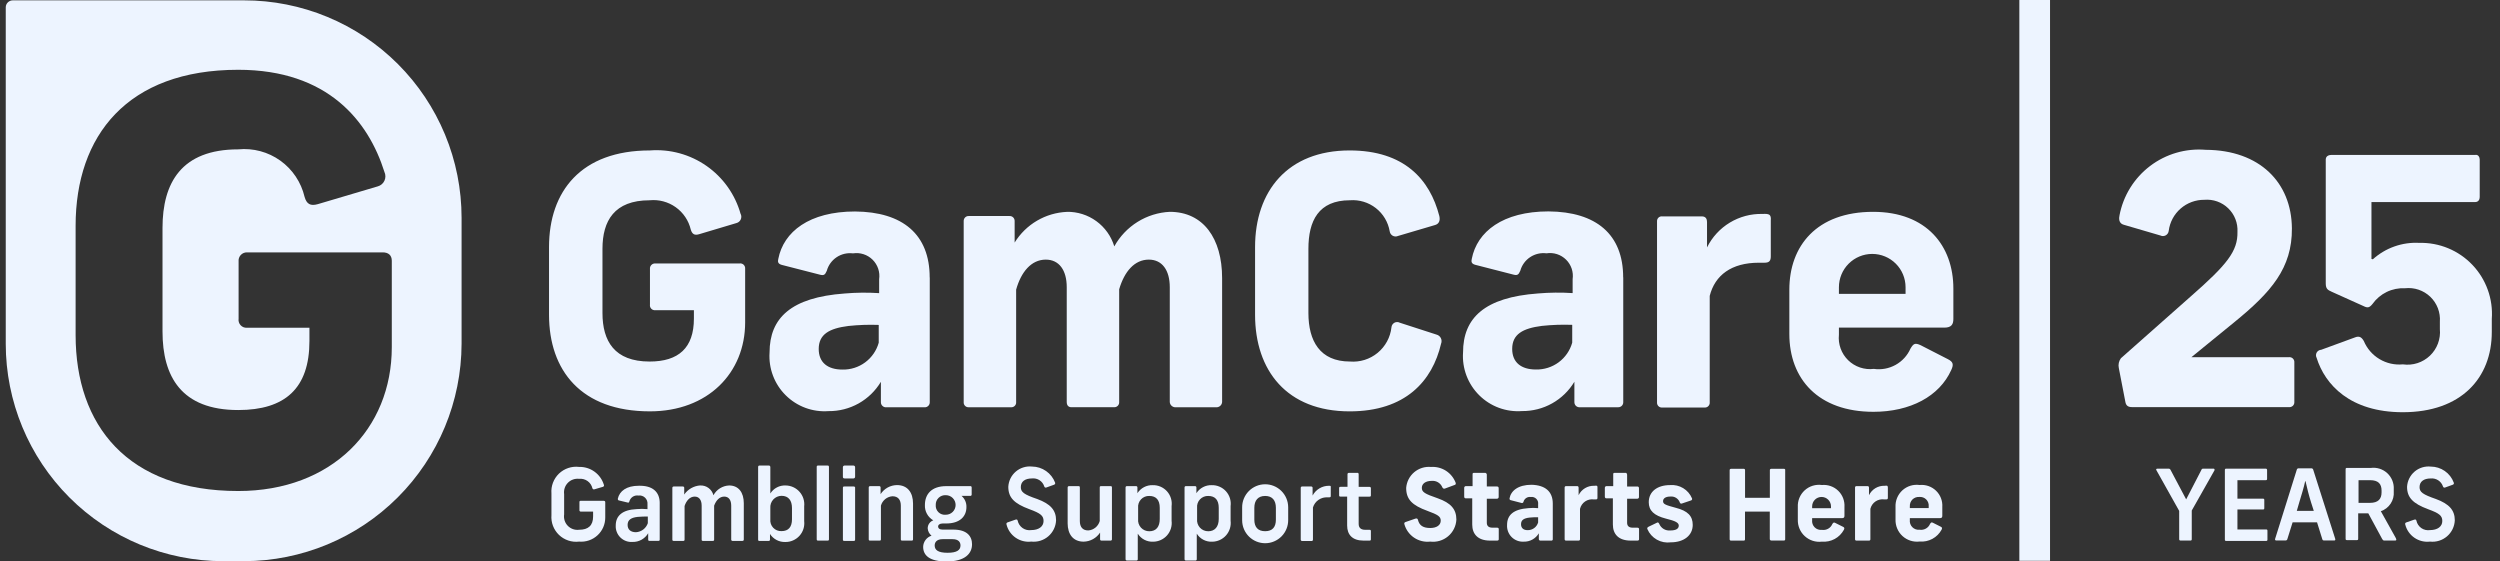
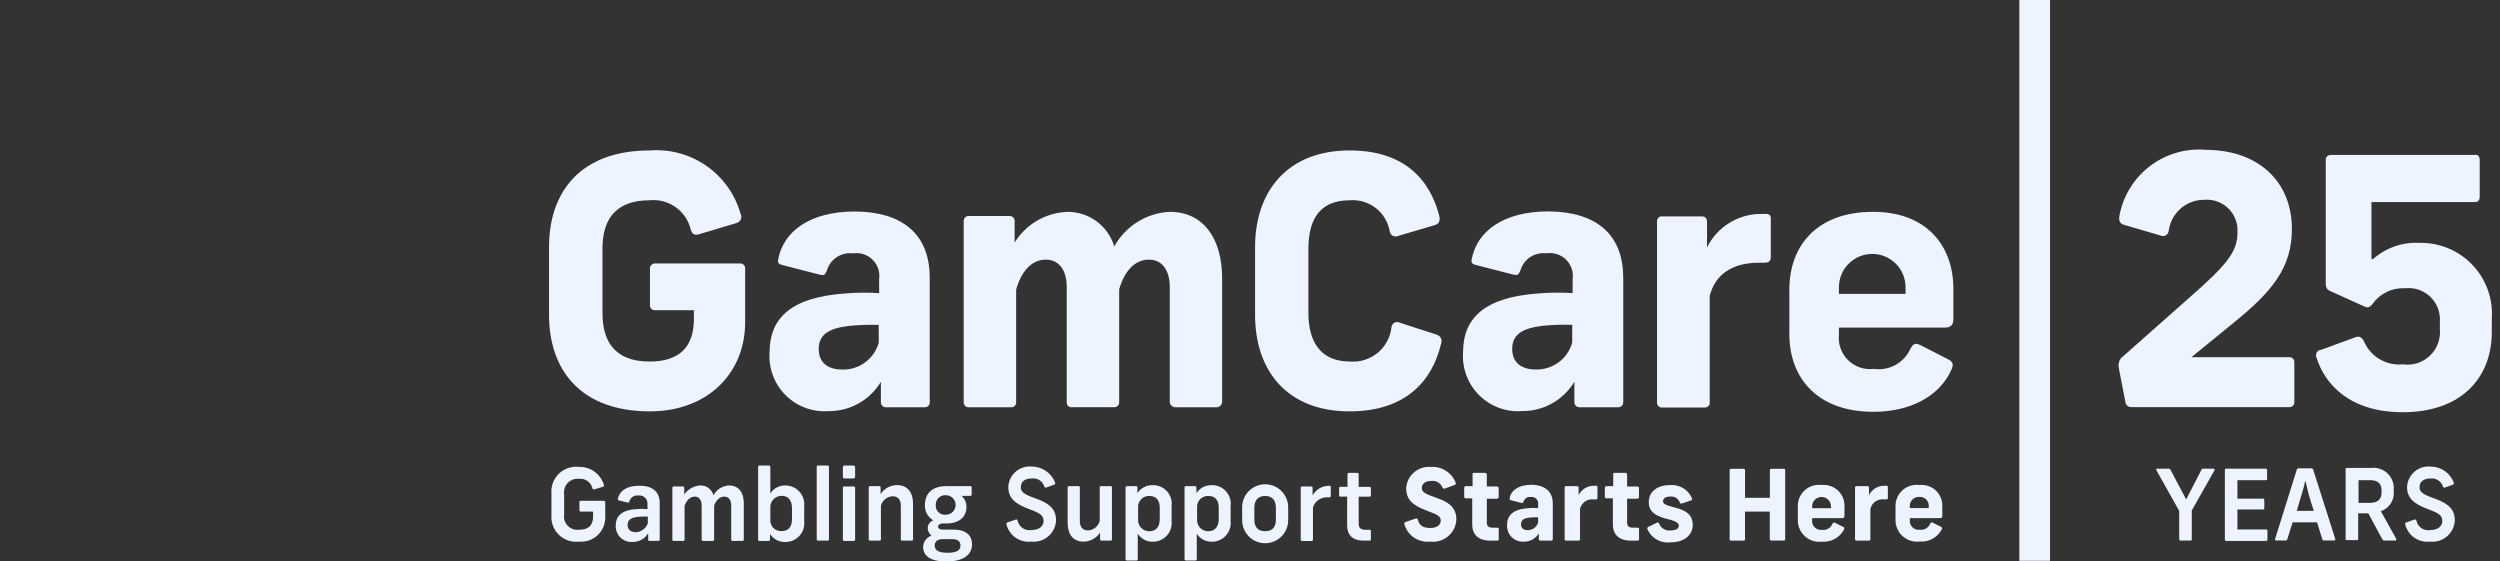
<svg xmlns="http://www.w3.org/2000/svg" width="187" height="42" viewBox="0 0 187 42" fill="none">
  <rect x="0" y="0" width="187" height="42" fill="#333333" stroke="none" />
  <path d="M55.403 16.005C55.434 16.069 55.45 16.14 55.451 16.211C55.451 16.282 55.436 16.353 55.406 16.418C55.376 16.483 55.332 16.54 55.278 16.586C55.223 16.632 55.159 16.666 55.09 16.684L52.297 17.518C51.953 17.623 51.775 17.518 51.67 17.174C51.51 16.497 51.109 15.902 50.542 15.498C49.975 15.095 49.281 14.911 48.589 14.981C45.95 14.981 45.065 16.521 45.065 18.611V23.414C45.065 25.502 45.952 27.043 48.589 27.043C50.756 27.043 51.904 26.024 51.904 23.83V23.203H49.008C48.953 23.208 48.898 23.2 48.847 23.18C48.795 23.16 48.749 23.129 48.711 23.089C48.674 23.049 48.646 23.001 48.629 22.948C48.613 22.896 48.609 22.84 48.617 22.786V20.123C48.611 20.069 48.617 20.015 48.634 19.963C48.651 19.912 48.679 19.864 48.717 19.825C48.754 19.785 48.799 19.754 48.849 19.733C48.9 19.713 48.954 19.703 49.008 19.706H55.32C55.374 19.697 55.43 19.702 55.482 19.718C55.535 19.735 55.583 19.762 55.623 19.8C55.663 19.838 55.694 19.884 55.714 19.936C55.734 19.987 55.742 20.042 55.737 20.097V24.113C55.737 27.9 52.944 30.769 48.611 30.769C43.469 30.769 41.067 27.714 41.067 23.54V18.482C41.067 14.305 43.469 11.253 48.611 11.253C50.117 11.138 51.616 11.549 52.854 12.415C54.091 13.281 54.99 14.549 55.398 16.004M69.546 20.755V30.074C69.549 30.126 69.541 30.178 69.522 30.227C69.504 30.276 69.475 30.32 69.438 30.357C69.401 30.394 69.357 30.423 69.308 30.442C69.259 30.46 69.207 30.468 69.154 30.465H66.308C66.254 30.471 66.2 30.465 66.148 30.448C66.097 30.43 66.049 30.402 66.01 30.365C65.97 30.328 65.939 30.283 65.918 30.232C65.898 30.182 65.888 30.128 65.891 30.074V28.559C65.486 29.234 64.912 29.792 64.225 30.177C63.538 30.561 62.763 30.76 61.975 30.752C61.387 30.795 60.796 30.712 60.243 30.507C59.69 30.302 59.187 29.981 58.769 29.565C58.35 29.15 58.026 28.649 57.818 28.097C57.61 27.545 57.523 26.954 57.563 26.366C57.563 23.782 59.182 22.242 63.176 21.954C64.035 21.88 64.899 21.871 65.76 21.927V20.884C65.798 20.619 65.773 20.349 65.688 20.096C65.602 19.842 65.458 19.612 65.268 19.424C65.078 19.237 64.846 19.096 64.591 19.014C64.337 18.932 64.066 18.91 63.802 18.952C63.373 18.898 62.94 19 62.58 19.239C62.221 19.479 61.959 19.84 61.844 20.256C61.714 20.57 61.615 20.621 61.322 20.544L58.478 19.814C58.19 19.734 58.164 19.584 58.216 19.369C58.608 17.334 60.54 15.819 63.954 15.819C67.531 15.845 69.54 17.54 69.54 20.753M65.729 25.635V24.304C64.971 24.276 64.212 24.303 63.458 24.383C62.022 24.565 61.24 25.009 61.24 26.104C61.24 27.122 61.918 27.644 63.014 27.644C63.625 27.658 64.224 27.468 64.716 27.104C65.207 26.74 65.564 26.223 65.729 25.634M79.799 15.845C80.591 15.832 81.366 16.076 82.007 16.543C82.648 17.009 83.119 17.671 83.349 18.43C83.763 17.681 84.362 17.05 85.088 16.598C85.814 16.145 86.644 15.886 87.499 15.845C90.005 15.845 91.414 17.828 91.414 20.805V30.071C91.41 30.128 91.395 30.184 91.369 30.235C91.343 30.285 91.307 30.331 91.263 30.367C91.219 30.404 91.168 30.431 91.114 30.447C91.059 30.464 91.002 30.469 90.945 30.463H87.969C87.912 30.469 87.855 30.464 87.8 30.448C87.745 30.431 87.695 30.404 87.65 30.367C87.606 30.331 87.57 30.286 87.544 30.235C87.518 30.184 87.503 30.128 87.499 30.071V21.484C87.499 20.205 86.925 19.419 85.933 19.419C84.862 19.419 84.106 20.307 83.714 21.638V30.069C83.718 30.119 83.712 30.169 83.695 30.217C83.678 30.264 83.652 30.308 83.618 30.345C83.583 30.381 83.542 30.411 83.496 30.431C83.449 30.451 83.4 30.461 83.349 30.46H80.136C79.907 30.46 79.792 30.304 79.792 30.069V21.484C79.792 20.205 79.218 19.419 78.226 19.419C77.13 19.419 76.372 20.358 76.007 21.664V30.07C76.013 30.123 76.006 30.176 75.989 30.226C75.971 30.276 75.942 30.322 75.904 30.359C75.867 30.397 75.821 30.425 75.771 30.443C75.721 30.461 75.668 30.467 75.615 30.462H72.475C72.423 30.467 72.369 30.46 72.319 30.443C72.269 30.425 72.224 30.396 72.187 30.359C72.149 30.321 72.121 30.276 72.103 30.226C72.085 30.176 72.079 30.123 72.084 30.07V16.523C72.084 16.473 72.094 16.423 72.114 16.377C72.134 16.331 72.163 16.29 72.2 16.255C72.236 16.221 72.28 16.195 72.327 16.178C72.375 16.161 72.425 16.155 72.475 16.159H75.502C75.553 16.155 75.603 16.161 75.651 16.178C75.698 16.194 75.742 16.221 75.779 16.255C75.816 16.289 75.845 16.331 75.865 16.377C75.885 16.423 75.895 16.473 75.895 16.523V18.143C76.311 17.47 76.885 16.909 77.567 16.509C78.25 16.108 79.02 15.882 79.81 15.848M107.662 16.16C107.741 16.504 107.636 16.76 107.318 16.839L104.577 17.648C104.513 17.677 104.444 17.691 104.375 17.689C104.305 17.686 104.237 17.668 104.176 17.634C104.115 17.601 104.063 17.553 104.024 17.496C103.984 17.439 103.959 17.373 103.95 17.304C103.833 16.615 103.463 15.995 102.913 15.565C102.362 15.135 101.671 14.927 100.974 14.98C98.625 14.98 97.869 16.52 97.869 18.61V23.413C97.869 25.501 98.731 27.042 100.974 27.042C101.723 27.104 102.467 26.871 103.047 26.393C103.627 25.916 103.998 25.231 104.081 24.484C104.086 24.413 104.109 24.345 104.147 24.285C104.185 24.225 104.238 24.176 104.3 24.141C104.363 24.107 104.433 24.089 104.504 24.089C104.575 24.088 104.645 24.106 104.707 24.14L107.449 25.027C107.519 25.045 107.584 25.077 107.64 25.122C107.697 25.167 107.742 25.224 107.775 25.288C107.808 25.353 107.826 25.423 107.829 25.495C107.832 25.567 107.82 25.639 107.793 25.706C107.141 28.499 105.131 30.77 100.954 30.77C96.256 30.77 93.879 27.715 93.879 23.541V18.482C93.879 14.305 96.307 11.253 100.954 11.253C105.026 11.253 106.958 13.418 107.662 16.16ZM121.419 20.751V30.07C121.422 30.122 121.414 30.175 121.395 30.224C121.377 30.273 121.348 30.317 121.311 30.354C121.274 30.391 121.229 30.42 121.18 30.438C121.131 30.457 121.079 30.465 121.026 30.462H118.182C118.128 30.467 118.073 30.461 118.022 30.444C117.97 30.427 117.923 30.399 117.883 30.362C117.843 30.325 117.812 30.279 117.792 30.229C117.771 30.179 117.762 30.125 117.764 30.07V28.555C117.359 29.231 116.785 29.788 116.098 30.173C115.411 30.558 114.636 30.756 113.849 30.748C113.26 30.792 112.67 30.708 112.116 30.504C111.563 30.299 111.06 29.978 110.642 29.562C110.224 29.146 109.899 28.645 109.691 28.093C109.483 27.541 109.396 26.951 109.436 26.363C109.436 23.778 111.054 22.238 115.049 21.95C115.909 21.877 116.772 21.868 117.633 21.924V20.881C117.671 20.616 117.646 20.346 117.561 20.092C117.475 19.839 117.332 19.609 117.141 19.421C116.951 19.233 116.719 19.093 116.465 19.01C116.21 18.928 115.94 18.907 115.676 18.948C115.247 18.894 114.814 18.996 114.454 19.235C114.095 19.474 113.833 19.835 113.718 20.251C113.587 20.564 113.488 20.616 113.196 20.539L110.35 19.808C110.063 19.729 110.038 19.578 110.089 19.364C110.481 17.328 112.413 15.813 115.827 15.813C119.404 15.839 121.413 17.535 121.413 20.748M117.602 25.629V24.298C116.844 24.271 116.085 24.297 115.331 24.377C113.896 24.56 113.112 25.004 113.112 26.099C113.112 27.116 113.791 27.639 114.887 27.639C115.499 27.652 116.098 27.462 116.589 27.099C117.081 26.735 117.437 26.218 117.602 25.629ZM132.455 16.413V19.18C132.455 19.524 132.324 19.651 131.986 19.651H131.568C129.502 19.651 128.279 20.59 127.887 22.13V30.092C127.891 30.14 127.886 30.189 127.871 30.235C127.856 30.281 127.832 30.323 127.8 30.36C127.769 30.397 127.73 30.427 127.687 30.448C127.644 30.469 127.596 30.482 127.548 30.484H124.284C124.236 30.482 124.189 30.469 124.145 30.448C124.102 30.427 124.063 30.397 124.032 30.36C124 30.323 123.976 30.281 123.962 30.235C123.947 30.189 123.941 30.14 123.946 30.092V16.55C123.943 16.499 123.952 16.448 123.971 16.401C123.99 16.354 124.019 16.311 124.057 16.276C124.094 16.242 124.138 16.215 124.187 16.2C124.235 16.184 124.287 16.179 124.337 16.185H127.293C127.605 16.185 127.685 16.394 127.685 16.603V18.509C128.065 17.739 128.658 17.094 129.393 16.65C130.129 16.206 130.975 15.981 131.834 16.003C132.356 15.976 132.462 16.054 132.462 16.42M137.551 24.487V25.035C137.515 25.384 137.558 25.737 137.678 26.067C137.797 26.398 137.989 26.697 138.24 26.943C138.491 27.189 138.794 27.375 139.127 27.487C139.459 27.6 139.813 27.636 140.162 27.593C140.721 27.674 141.292 27.569 141.786 27.296C142.281 27.023 142.673 26.596 142.902 26.079C143.132 25.688 143.246 25.635 143.659 25.819L145.695 26.862C146.113 27.07 146.138 27.279 145.956 27.671C145.067 29.655 142.876 30.803 140.134 30.803C136.01 30.803 133.843 28.35 133.843 24.983V21.666C133.843 18.403 135.879 15.845 140.108 15.845C144.124 15.845 146.112 18.403 146.112 21.583V23.854C146.112 24.246 145.981 24.507 145.434 24.507H137.55L137.551 24.487ZM137.551 21.485V21.981H142.536V21.485C142.536 20.824 142.273 20.19 141.806 19.723C141.339 19.256 140.705 18.993 140.044 18.993C139.382 18.993 138.749 19.256 138.281 19.723C137.814 20.19 137.551 20.824 137.551 21.485ZM45.174 36.26C45.181 36.275 45.184 36.292 45.183 36.309C45.182 36.325 45.178 36.342 45.171 36.356C45.163 36.371 45.153 36.384 45.139 36.395C45.126 36.405 45.111 36.412 45.095 36.416L44.468 36.599C44.453 36.605 44.437 36.608 44.42 36.608C44.404 36.607 44.387 36.603 44.372 36.596C44.358 36.588 44.344 36.578 44.334 36.565C44.324 36.552 44.316 36.537 44.312 36.52C44.26 36.303 44.131 36.111 43.949 35.982C43.766 35.852 43.542 35.793 43.32 35.816C43.166 35.798 43.01 35.815 42.864 35.867C42.717 35.918 42.585 36.003 42.476 36.114C42.368 36.225 42.286 36.359 42.238 36.506C42.19 36.653 42.176 36.81 42.197 36.963V38.478C42.174 38.632 42.187 38.789 42.234 38.938C42.282 39.086 42.363 39.221 42.472 39.332C42.581 39.443 42.714 39.528 42.861 39.579C43.008 39.63 43.165 39.646 43.32 39.626C43.999 39.626 44.364 39.312 44.364 38.633V38.267H43.446C43.432 38.269 43.418 38.267 43.404 38.262C43.391 38.257 43.379 38.25 43.369 38.24C43.359 38.23 43.351 38.218 43.346 38.204C43.342 38.191 43.34 38.177 43.342 38.163V37.562C43.342 37.484 43.368 37.459 43.446 37.459H45.142C45.22 37.459 45.273 37.486 45.273 37.562V38.71C45.274 38.961 45.223 39.208 45.123 39.438C45.023 39.668 44.876 39.874 44.691 40.043C44.507 40.213 44.289 40.342 44.052 40.423C43.815 40.503 43.563 40.534 43.314 40.512C43.042 40.545 42.766 40.517 42.506 40.43C42.246 40.343 42.008 40.2 41.81 40.01C41.613 39.82 41.46 39.588 41.362 39.332C41.265 39.076 41.226 38.801 41.248 38.528V36.91C41.226 36.636 41.265 36.361 41.362 36.105C41.46 35.849 41.613 35.617 41.81 35.427C42.008 35.237 42.246 35.094 42.506 35.007C42.766 34.92 43.042 34.892 43.314 34.925C43.726 34.914 44.131 35.038 44.466 35.279C44.801 35.52 45.048 35.863 45.168 36.258M49.346 37.641V40.356C49.346 40.434 49.319 40.459 49.241 40.459H48.588C48.51 40.459 48.484 40.432 48.484 40.356V39.885C48.365 40.089 48.193 40.257 47.986 40.372C47.78 40.487 47.546 40.544 47.31 40.537C47.144 40.549 46.978 40.525 46.823 40.468C46.667 40.411 46.526 40.321 46.407 40.205C46.289 40.09 46.196 39.95 46.136 39.795C46.075 39.641 46.048 39.476 46.057 39.31C46.057 38.579 46.552 38.135 47.597 38.083C47.874 38.057 48.154 38.057 48.432 38.083V37.718C48.441 37.628 48.429 37.537 48.398 37.452C48.367 37.367 48.316 37.29 48.251 37.227C48.186 37.164 48.107 37.117 48.02 37.089C47.934 37.061 47.843 37.053 47.753 37.066C47.605 37.043 47.454 37.075 47.328 37.157C47.203 37.239 47.113 37.365 47.075 37.51C47.048 37.589 47.022 37.614 46.944 37.589L46.291 37.432C46.213 37.405 46.213 37.38 46.213 37.301C46.343 36.727 46.864 36.335 47.779 36.335C48.773 36.31 49.348 36.755 49.348 37.642L49.346 37.641ZM48.457 39.132V38.637C48.205 38.632 47.953 38.641 47.701 38.663C47.231 38.715 46.945 38.871 46.945 39.263C46.945 39.607 47.174 39.81 47.571 39.81C47.77 39.798 47.961 39.727 48.118 39.606C48.276 39.485 48.395 39.32 48.458 39.131M52.374 36.313C52.598 36.302 52.819 36.368 53 36.502C53.18 36.635 53.309 36.826 53.365 37.044C53.481 36.831 53.65 36.651 53.856 36.523C54.062 36.395 54.298 36.322 54.54 36.313C55.245 36.313 55.636 36.835 55.636 37.644V40.359C55.636 40.437 55.585 40.463 55.505 40.463H54.826C54.748 40.463 54.695 40.437 54.695 40.359V37.824C54.695 37.406 54.513 37.145 54.173 37.145C53.834 37.145 53.573 37.405 53.417 37.824V40.356C53.417 40.434 53.391 40.46 53.312 40.46H52.588C52.51 40.46 52.484 40.434 52.484 40.356V37.824C52.484 37.406 52.3 37.145 51.962 37.145C51.597 37.145 51.335 37.458 51.206 37.849V40.356C51.206 40.434 51.179 40.46 51.101 40.46H50.397C50.319 40.46 50.292 40.434 50.292 40.356V36.493C50.291 36.479 50.293 36.465 50.298 36.452C50.302 36.438 50.31 36.427 50.32 36.417C50.33 36.407 50.342 36.399 50.355 36.395C50.368 36.39 50.383 36.388 50.397 36.39H51.076C51.09 36.388 51.104 36.39 51.117 36.395C51.13 36.399 51.142 36.407 51.153 36.417C51.163 36.427 51.17 36.438 51.175 36.452C51.18 36.465 51.182 36.479 51.18 36.493V36.99C51.316 36.794 51.493 36.632 51.7 36.514C51.907 36.397 52.138 36.327 52.375 36.31L52.374 36.313ZM57.621 34.929V36.913C57.742 36.72 57.912 36.562 58.114 36.457C58.315 36.351 58.542 36.302 58.769 36.313C58.966 36.315 59.16 36.359 59.339 36.441C59.518 36.523 59.678 36.642 59.808 36.79C59.938 36.937 60.036 37.11 60.096 37.298C60.155 37.486 60.175 37.684 60.153 37.879V38.975C60.176 39.173 60.157 39.374 60.096 39.564C60.036 39.754 59.935 39.929 59.802 40.077C59.669 40.225 59.505 40.343 59.322 40.423C59.14 40.504 58.942 40.544 58.743 40.541C58.516 40.549 58.291 40.498 58.09 40.393C57.889 40.288 57.718 40.132 57.595 39.941V40.359C57.596 40.373 57.594 40.387 57.59 40.4C57.585 40.414 57.577 40.426 57.567 40.436C57.557 40.446 57.545 40.453 57.532 40.458C57.519 40.463 57.505 40.465 57.491 40.463H56.812C56.733 40.463 56.708 40.437 56.708 40.359V34.927C56.707 34.913 56.709 34.898 56.714 34.885C56.718 34.872 56.726 34.86 56.736 34.85C56.746 34.84 56.758 34.833 56.771 34.828C56.784 34.824 56.799 34.822 56.812 34.823H57.544C57.566 34.831 57.585 34.844 57.599 34.863C57.613 34.881 57.621 34.903 57.623 34.927L57.621 34.929ZM57.621 38.009V38.841C57.609 38.956 57.622 39.072 57.659 39.182C57.696 39.291 57.756 39.392 57.836 39.476C57.915 39.56 58.011 39.627 58.119 39.67C58.226 39.713 58.341 39.733 58.457 39.728C58.979 39.728 59.24 39.416 59.24 38.841V38.005C59.24 37.432 58.979 37.087 58.457 37.087C58.34 37.089 58.225 37.114 58.119 37.161C58.013 37.209 57.917 37.278 57.839 37.364C57.761 37.45 57.701 37.552 57.663 37.662C57.626 37.773 57.612 37.889 57.621 38.005M62.006 34.925V40.333C62.006 40.412 61.98 40.437 61.902 40.437H61.195C61.117 40.437 61.09 40.411 61.09 40.333V34.927C61.09 34.849 61.117 34.823 61.195 34.823H61.9C61.979 34.823 62.004 34.85 62.004 34.927M63.962 34.953V35.657C63.963 35.675 63.96 35.693 63.954 35.709C63.948 35.725 63.938 35.74 63.926 35.753C63.914 35.765 63.899 35.775 63.882 35.781C63.866 35.787 63.848 35.79 63.831 35.788H63.179C63.075 35.788 63.048 35.736 63.048 35.657V34.953C63.047 34.935 63.05 34.918 63.056 34.901C63.062 34.885 63.072 34.87 63.084 34.858C63.096 34.845 63.111 34.836 63.128 34.83C63.144 34.824 63.162 34.821 63.179 34.822H63.831C63.848 34.821 63.866 34.824 63.882 34.83C63.899 34.836 63.914 34.845 63.926 34.858C63.938 34.87 63.948 34.885 63.954 34.901C63.96 34.918 63.963 34.935 63.962 34.953ZM63.962 36.492V40.356C63.962 40.434 63.936 40.46 63.858 40.46H63.154C63.075 40.46 63.049 40.434 63.049 40.356V36.493C63.049 36.415 63.076 36.39 63.154 36.39H63.858C63.873 36.388 63.887 36.389 63.9 36.394C63.914 36.398 63.926 36.406 63.937 36.416C63.947 36.426 63.955 36.438 63.96 36.451C63.965 36.465 63.966 36.479 63.965 36.493L63.962 36.492ZM65.893 37.824V40.333C65.893 40.412 65.867 40.437 65.79 40.437H65.085C65.007 40.437 64.981 40.411 64.981 40.333V36.467C64.98 36.453 64.981 36.438 64.986 36.425C64.991 36.412 64.999 36.4 65.009 36.39C65.019 36.38 65.031 36.372 65.044 36.368C65.057 36.363 65.071 36.361 65.085 36.362H65.763C65.777 36.361 65.792 36.362 65.805 36.367C65.818 36.372 65.83 36.38 65.84 36.389C65.85 36.4 65.858 36.412 65.863 36.425C65.868 36.438 65.869 36.453 65.868 36.467V36.962C66 36.756 66.181 36.587 66.395 36.468C66.61 36.35 66.85 36.287 67.094 36.284C67.878 36.284 68.295 36.831 68.295 37.667V40.333C68.295 40.412 68.268 40.437 68.192 40.437H67.487C67.408 40.437 67.382 40.411 67.382 40.333V37.824C67.382 37.38 67.174 37.12 66.756 37.12C66.557 37.133 66.367 37.208 66.213 37.334C66.058 37.461 65.946 37.632 65.893 37.824ZM72.707 40.722C72.707 41.4 72.185 42 70.801 42C69.548 42 69.052 41.557 69.052 40.904C69.056 40.717 69.119 40.536 69.232 40.386C69.344 40.236 69.5 40.125 69.679 40.069C69.595 40.003 69.526 39.92 69.477 39.825C69.428 39.731 69.399 39.628 69.392 39.521C69.391 39.39 69.43 39.262 69.505 39.155C69.58 39.047 69.686 38.965 69.81 38.921C69.61 38.806 69.445 38.638 69.335 38.435C69.224 38.233 69.172 38.004 69.183 37.774C69.183 36.965 69.679 36.363 70.775 36.363H72.602C72.654 36.363 72.681 36.416 72.681 36.468V36.99C72.682 37.004 72.68 37.018 72.675 37.031C72.67 37.044 72.663 37.056 72.653 37.066C72.643 37.076 72.631 37.084 72.618 37.088C72.604 37.093 72.59 37.094 72.576 37.093H71.924C72.044 37.196 72.139 37.325 72.202 37.469C72.265 37.614 72.295 37.771 72.289 37.928C72.289 38.633 71.794 39.156 70.775 39.156H70.514C70.285 39.156 70.17 39.261 70.17 39.386C70.17 39.511 70.274 39.615 70.514 39.615H71.35C72.318 39.626 72.709 40.095 72.709 40.722H72.707ZM71.845 40.8C71.845 40.57 71.714 40.329 71.245 40.329H70.514C70.07 40.329 69.914 40.559 69.914 40.8C69.914 41.144 70.174 41.348 70.88 41.348C71.586 41.348 71.845 41.139 71.845 40.8ZM69.993 37.771C69.985 37.872 69.999 37.972 70.034 38.067C70.07 38.161 70.126 38.246 70.198 38.316C70.27 38.386 70.357 38.439 70.453 38.471C70.548 38.503 70.649 38.514 70.749 38.502C70.943 38.502 71.129 38.425 71.266 38.288C71.403 38.151 71.48 37.965 71.48 37.771C71.48 37.577 71.403 37.392 71.266 37.254C71.129 37.117 70.943 37.04 70.749 37.04C70.65 37.033 70.551 37.047 70.458 37.081C70.364 37.115 70.279 37.168 70.208 37.237C70.136 37.306 70.081 37.389 70.043 37.481C70.007 37.573 69.989 37.672 69.993 37.771ZM78.92 36.1C78.927 36.116 78.93 36.133 78.929 36.149C78.929 36.166 78.924 36.183 78.917 36.198C78.909 36.213 78.899 36.226 78.885 36.236C78.872 36.246 78.857 36.254 78.841 36.258L78.267 36.465C78.252 36.472 78.235 36.475 78.219 36.474C78.202 36.474 78.186 36.47 78.171 36.462C78.156 36.455 78.143 36.444 78.133 36.431C78.122 36.419 78.115 36.404 78.111 36.387C78.052 36.196 77.927 36.032 77.76 35.922C77.592 35.813 77.392 35.765 77.193 35.787C76.671 35.787 76.357 36.017 76.357 36.439C76.357 36.804 76.587 36.987 77.584 37.326C78.576 37.691 78.994 38.161 78.994 38.919C78.985 39.148 78.928 39.372 78.828 39.578C78.728 39.784 78.586 39.968 78.412 40.117C78.239 40.266 78.036 40.378 77.817 40.446C77.598 40.514 77.368 40.535 77.14 40.511C76.728 40.56 76.313 40.457 75.971 40.221C75.63 39.986 75.386 39.634 75.287 39.231C75.28 39.216 75.277 39.199 75.278 39.183C75.278 39.166 75.282 39.15 75.29 39.135C75.297 39.12 75.308 39.107 75.321 39.097C75.334 39.086 75.349 39.079 75.365 39.075L75.965 38.866C76.069 38.84 76.096 38.866 76.122 38.945C76.17 39.17 76.302 39.369 76.491 39.5C76.68 39.631 76.912 39.685 77.14 39.65C77.689 39.65 78.058 39.389 78.058 38.971C78.058 38.579 77.849 38.397 76.987 38.083C75.864 37.666 75.421 37.222 75.421 36.413C75.432 36.194 75.488 35.981 75.584 35.785C75.681 35.589 75.817 35.415 75.983 35.273C76.149 35.131 76.342 35.025 76.551 34.961C76.76 34.896 76.979 34.875 77.196 34.898C77.572 34.901 77.938 35.018 78.246 35.233C78.553 35.447 78.789 35.75 78.922 36.102L78.92 36.1ZM79.86 39.129V36.467C79.859 36.453 79.86 36.438 79.865 36.425C79.87 36.412 79.878 36.4 79.888 36.39C79.897 36.38 79.909 36.372 79.923 36.368C79.936 36.363 79.95 36.361 79.964 36.362H80.668C80.747 36.362 80.772 36.389 80.772 36.467V38.973C80.772 39.417 80.981 39.677 81.4 39.677C81.598 39.664 81.788 39.588 81.942 39.462C82.096 39.336 82.207 39.165 82.26 38.973V36.467C82.26 36.389 82.287 36.362 82.365 36.362H83.068C83.146 36.362 83.173 36.389 83.173 36.467V40.333C83.174 40.347 83.172 40.361 83.168 40.374C83.163 40.388 83.155 40.4 83.145 40.41C83.135 40.42 83.123 40.427 83.11 40.432C83.097 40.437 83.082 40.438 83.068 40.437H82.39C82.376 40.438 82.362 40.437 82.348 40.432C82.335 40.427 82.323 40.42 82.313 40.41C82.303 40.4 82.295 40.388 82.291 40.374C82.286 40.361 82.284 40.347 82.286 40.333V39.837C82.151 40.041 81.969 40.209 81.756 40.327C81.542 40.446 81.303 40.51 81.059 40.516C80.275 40.516 79.859 39.968 79.859 39.132M84.296 41.927C84.282 41.928 84.268 41.926 84.255 41.921C84.242 41.916 84.229 41.909 84.219 41.899C84.21 41.889 84.202 41.877 84.197 41.864C84.192 41.85 84.19 41.836 84.192 41.822V36.467C84.19 36.453 84.192 36.438 84.197 36.425C84.201 36.412 84.209 36.4 84.219 36.389C84.229 36.38 84.241 36.372 84.254 36.367C84.268 36.362 84.282 36.361 84.296 36.362H84.974C84.988 36.361 85.002 36.363 85.016 36.368C85.029 36.372 85.041 36.38 85.051 36.39C85.061 36.4 85.068 36.412 85.073 36.425C85.078 36.438 85.08 36.453 85.079 36.467V36.89C85.202 36.699 85.372 36.544 85.573 36.438C85.774 36.333 85.999 36.282 86.226 36.29C86.426 36.285 86.625 36.324 86.809 36.403C86.992 36.483 87.157 36.601 87.291 36.749C87.424 36.898 87.525 37.074 87.584 37.265C87.644 37.456 87.661 37.658 87.635 37.856V38.952C87.659 39.148 87.641 39.347 87.583 39.535C87.524 39.724 87.426 39.898 87.296 40.046C87.165 40.194 87.005 40.312 86.825 40.394C86.645 40.475 86.45 40.518 86.253 40.519C86.025 40.529 85.799 40.48 85.597 40.374C85.396 40.269 85.226 40.111 85.105 39.918V41.824C85.106 41.838 85.105 41.852 85.1 41.866C85.095 41.879 85.088 41.891 85.078 41.901C85.068 41.911 85.056 41.919 85.043 41.923C85.03 41.928 85.016 41.93 85.002 41.929L84.296 41.927ZM86.749 38.82V37.985C86.749 37.411 86.489 37.097 85.967 37.097C85.852 37.092 85.737 37.113 85.63 37.157C85.523 37.201 85.427 37.267 85.348 37.351C85.269 37.435 85.208 37.535 85.171 37.645C85.134 37.754 85.12 37.87 85.132 37.985V38.82C85.119 38.937 85.132 39.055 85.168 39.166C85.205 39.278 85.264 39.38 85.343 39.467C85.422 39.553 85.519 39.622 85.626 39.669C85.734 39.716 85.85 39.739 85.967 39.738C86.489 39.738 86.749 39.394 86.749 38.82ZM88.707 41.927C88.693 41.928 88.679 41.926 88.666 41.921C88.653 41.916 88.641 41.909 88.631 41.899C88.621 41.889 88.614 41.877 88.609 41.863C88.604 41.85 88.603 41.836 88.604 41.822V36.467C88.603 36.453 88.604 36.438 88.609 36.425C88.614 36.412 88.621 36.4 88.631 36.39C88.641 36.38 88.653 36.372 88.666 36.367C88.679 36.363 88.693 36.361 88.707 36.362H89.387C89.401 36.361 89.415 36.363 89.428 36.368C89.441 36.372 89.453 36.38 89.463 36.39C89.473 36.4 89.481 36.412 89.486 36.425C89.49 36.438 89.492 36.453 89.491 36.467V36.89C89.614 36.699 89.784 36.544 89.986 36.438C90.187 36.333 90.412 36.282 90.638 36.29C90.839 36.285 91.037 36.324 91.221 36.403C91.405 36.482 91.57 36.6 91.704 36.749C91.838 36.898 91.938 37.074 91.998 37.265C92.057 37.456 92.075 37.658 92.049 37.856V38.952C92.073 39.148 92.055 39.347 91.996 39.535C91.938 39.724 91.84 39.898 91.709 40.046C91.579 40.194 91.418 40.312 91.238 40.394C91.058 40.475 90.864 40.518 90.666 40.519C90.439 40.529 90.213 40.48 90.011 40.374C89.809 40.269 89.639 40.111 89.519 39.918V41.824C89.52 41.839 89.518 41.853 89.513 41.866C89.509 41.879 89.501 41.891 89.491 41.901C89.481 41.911 89.469 41.919 89.456 41.924C89.442 41.929 89.428 41.93 89.414 41.929L88.707 41.927ZM91.162 38.82V37.985C91.162 37.411 90.901 37.097 90.378 37.097C90.263 37.092 90.148 37.113 90.041 37.157C89.934 37.201 89.838 37.267 89.759 37.351C89.68 37.435 89.62 37.535 89.582 37.645C89.545 37.754 89.531 37.87 89.543 37.985V38.82C89.53 38.937 89.543 39.055 89.579 39.166C89.616 39.278 89.675 39.38 89.754 39.467C89.833 39.553 89.93 39.622 90.037 39.669C90.145 39.716 90.261 39.739 90.378 39.738C90.874 39.738 91.162 39.394 91.162 38.82ZM96.356 37.932V38.898C96.359 39.355 96.181 39.794 95.861 40.119C95.54 40.444 95.104 40.629 94.647 40.633C94.191 40.636 93.752 40.458 93.426 40.138C93.101 39.818 92.916 39.381 92.913 38.925V37.958C92.909 37.502 93.088 37.063 93.408 36.737C93.728 36.412 94.165 36.227 94.621 36.224C95.078 36.22 95.517 36.398 95.842 36.719C96.167 37.039 96.352 37.475 96.356 37.932ZM93.824 37.985V38.872C93.824 39.42 94.085 39.734 94.633 39.734C95.182 39.734 95.436 39.422 95.436 38.872V37.985C95.436 37.436 95.176 37.097 94.633 37.097C94.09 37.097 93.824 37.441 93.824 37.985ZM99.541 36.445V37.097C99.541 37.176 99.515 37.201 99.409 37.201H99.306C99.064 37.185 98.825 37.251 98.625 37.389C98.426 37.526 98.279 37.727 98.209 37.958V40.36C98.209 40.438 98.157 40.465 98.131 40.465H97.4C97.386 40.466 97.372 40.464 97.359 40.459C97.345 40.454 97.333 40.447 97.323 40.437C97.313 40.427 97.306 40.415 97.301 40.401C97.296 40.388 97.294 40.374 97.295 40.36V36.493C97.294 36.479 97.296 36.465 97.301 36.452C97.306 36.438 97.313 36.427 97.323 36.417C97.333 36.407 97.345 36.399 97.359 36.395C97.372 36.39 97.386 36.388 97.4 36.39H98.078C98.092 36.388 98.106 36.39 98.119 36.395C98.133 36.399 98.145 36.407 98.155 36.417C98.165 36.427 98.172 36.438 98.177 36.452C98.182 36.465 98.184 36.479 98.182 36.493V37.067C98.301 36.844 98.477 36.659 98.694 36.53C98.91 36.401 99.157 36.334 99.409 36.336C99.523 36.336 99.545 36.336 99.545 36.44L99.541 36.445ZM101.628 35.478V36.418H102.438C102.452 36.417 102.466 36.419 102.479 36.423C102.492 36.428 102.505 36.436 102.515 36.446C102.525 36.456 102.532 36.468 102.537 36.481C102.542 36.495 102.543 36.509 102.542 36.523V37.045C102.542 37.124 102.516 37.149 102.438 37.149H101.628V39.185C101.628 39.472 101.785 39.629 102.124 39.629H102.438C102.516 39.629 102.542 39.656 102.542 39.733V40.333C102.542 40.412 102.516 40.437 102.438 40.437H101.993C101.158 40.437 100.767 39.994 100.767 39.315V37.146H100.271C100.193 37.146 100.167 37.12 100.167 37.041V36.519C100.167 36.44 100.193 36.415 100.271 36.415H100.793V35.475C100.792 35.461 100.793 35.447 100.798 35.434C100.803 35.42 100.811 35.408 100.821 35.398C100.831 35.388 100.843 35.38 100.856 35.376C100.869 35.371 100.883 35.369 100.898 35.371H101.576C101.602 35.371 101.628 35.423 101.628 35.475M108.884 36.127C108.911 36.206 108.884 36.258 108.78 36.284L108.077 36.545C107.997 36.571 107.946 36.545 107.893 36.465C107.831 36.306 107.718 36.171 107.572 36.081C107.426 35.992 107.254 35.953 107.084 35.97C106.641 35.97 106.353 36.178 106.353 36.492C106.353 36.805 106.562 36.936 107.553 37.276C108.519 37.62 108.937 38.085 108.937 38.867C108.925 39.107 108.864 39.342 108.757 39.556C108.65 39.771 108.5 39.962 108.316 40.116C108.132 40.27 107.918 40.385 107.688 40.453C107.458 40.521 107.216 40.541 106.978 40.512C106.554 40.56 106.126 40.455 105.772 40.216C105.418 39.977 105.161 39.619 105.047 39.207C105.041 39.192 105.038 39.175 105.038 39.158C105.039 39.142 105.043 39.126 105.05 39.111C105.058 39.096 105.068 39.083 105.081 39.073C105.094 39.062 105.109 39.055 105.125 39.051L105.881 38.79C105.986 38.764 106.039 38.79 106.065 38.894C106.169 39.311 106.456 39.494 106.983 39.494C107.452 39.494 107.767 39.286 107.767 38.946C107.767 38.633 107.558 38.502 106.775 38.215C105.628 37.798 105.182 37.354 105.182 36.494C105.2 36.269 105.261 36.049 105.364 35.848C105.467 35.647 105.609 35.468 105.782 35.322C105.954 35.177 106.154 35.067 106.37 34.999C106.585 34.931 106.812 34.907 107.037 34.928C107.434 34.9 107.83 35.002 108.164 35.218C108.498 35.435 108.753 35.754 108.89 36.128M111.214 35.502V36.39H111.97C112.048 36.39 112.101 36.416 112.101 36.52V37.172C112.102 37.19 112.1 37.207 112.093 37.224C112.087 37.24 112.078 37.255 112.065 37.267C112.053 37.28 112.038 37.289 112.022 37.296C112.005 37.302 111.988 37.304 111.97 37.303H111.214V39.105C111.214 39.334 111.345 39.47 111.632 39.47H111.976C112.054 39.47 112.107 39.496 112.107 39.574V40.333C112.107 40.412 112.055 40.437 111.976 40.437H111.454C110.536 40.437 110.123 39.941 110.123 39.237V37.276H109.653C109.574 37.276 109.522 37.249 109.522 37.145V36.492C109.521 36.474 109.524 36.457 109.53 36.441C109.537 36.424 109.546 36.409 109.559 36.397C109.571 36.385 109.586 36.375 109.602 36.369C109.618 36.363 109.636 36.36 109.653 36.361H110.149V35.474C110.149 35.395 110.175 35.37 110.253 35.37H111.114C111.16 35.398 111.213 35.423 111.213 35.5L111.214 35.502ZM116.148 37.668V40.333C116.15 40.347 116.148 40.361 116.143 40.374C116.139 40.388 116.131 40.4 116.121 40.41C116.111 40.42 116.099 40.427 116.085 40.432C116.072 40.437 116.058 40.438 116.044 40.437H115.235C115.219 40.439 115.204 40.438 115.188 40.434C115.173 40.43 115.159 40.423 115.147 40.413C115.135 40.403 115.124 40.391 115.117 40.377C115.11 40.364 115.105 40.348 115.104 40.333V39.89C114.99 40.085 114.826 40.246 114.629 40.356C114.431 40.467 114.208 40.522 113.982 40.516C113.814 40.527 113.647 40.502 113.49 40.443C113.333 40.384 113.19 40.292 113.071 40.174C112.953 40.055 112.861 39.912 112.802 39.755C112.743 39.598 112.718 39.431 112.729 39.263C112.729 38.531 113.198 38.088 114.321 38.01C114.564 37.984 114.809 37.984 115.052 38.01V37.723C115.063 37.649 115.056 37.573 115.033 37.501C115.009 37.43 114.969 37.365 114.916 37.312C114.862 37.258 114.797 37.218 114.726 37.194C114.654 37.171 114.578 37.164 114.504 37.175C114.384 37.157 114.261 37.184 114.159 37.251C114.058 37.319 113.985 37.422 113.955 37.539C113.951 37.556 113.944 37.571 113.934 37.584C113.924 37.597 113.911 37.608 113.896 37.615C113.881 37.623 113.864 37.627 113.848 37.628C113.831 37.628 113.815 37.625 113.799 37.619L112.99 37.41C112.912 37.383 112.912 37.331 112.912 37.279C113.017 36.705 113.564 36.261 114.557 36.261C115.575 36.288 116.148 36.757 116.148 37.67M115.052 39.081V38.689C114.834 38.685 114.616 38.694 114.399 38.716C113.982 38.767 113.773 38.898 113.773 39.212C113.773 39.498 113.955 39.656 114.269 39.656C114.444 39.659 114.616 39.604 114.757 39.501C114.899 39.397 115.002 39.249 115.052 39.081ZM119.49 36.443V37.226C119.49 37.33 119.464 37.357 119.358 37.357H119.227C118.997 37.323 118.762 37.377 118.569 37.507C118.376 37.638 118.239 37.835 118.184 38.062V40.333C118.185 40.347 118.183 40.361 118.179 40.374C118.174 40.387 118.166 40.399 118.156 40.409C118.146 40.419 118.134 40.427 118.121 40.432C118.108 40.436 118.094 40.438 118.08 40.437H117.14C117.126 40.438 117.112 40.436 117.098 40.432C117.085 40.427 117.073 40.419 117.063 40.409C117.053 40.399 117.046 40.387 117.041 40.374C117.036 40.361 117.034 40.347 117.035 40.333V36.467C117.034 36.453 117.036 36.438 117.041 36.425C117.046 36.412 117.053 36.4 117.063 36.39C117.073 36.38 117.085 36.372 117.098 36.368C117.112 36.363 117.126 36.361 117.14 36.362H117.975C118.054 36.362 118.08 36.415 118.08 36.493V37.041C118.185 36.822 118.353 36.638 118.562 36.513C118.77 36.388 119.011 36.327 119.255 36.337C119.461 36.31 119.49 36.336 119.49 36.44V36.443ZM121.708 35.503V36.391H122.464C122.542 36.391 122.595 36.417 122.595 36.522V37.173C122.596 37.191 122.594 37.209 122.588 37.225C122.582 37.241 122.572 37.256 122.56 37.269C122.547 37.281 122.532 37.291 122.516 37.297C122.499 37.303 122.482 37.305 122.464 37.304H121.708V39.106C121.708 39.335 121.839 39.471 122.126 39.471H122.47C122.548 39.471 122.601 39.497 122.601 39.575V40.333C122.601 40.412 122.549 40.437 122.47 40.437H121.974C121.056 40.437 120.643 39.941 120.643 39.237V37.276H120.173C120.095 37.276 120.042 37.249 120.042 37.145V36.492C120.041 36.474 120.044 36.457 120.05 36.441C120.056 36.424 120.066 36.409 120.078 36.397C120.09 36.385 120.105 36.375 120.121 36.369C120.138 36.363 120.155 36.36 120.173 36.361H120.669V35.474C120.669 35.395 120.695 35.37 120.773 35.37H121.634C121.655 35.384 121.673 35.403 121.686 35.426C121.698 35.449 121.705 35.474 121.706 35.5L121.708 35.503ZM126.563 37.278C126.57 37.293 126.573 37.31 126.572 37.326C126.572 37.343 126.568 37.359 126.56 37.374C126.553 37.389 126.542 37.402 126.529 37.412C126.516 37.422 126.501 37.43 126.485 37.434L125.806 37.663C125.791 37.67 125.774 37.673 125.758 37.672C125.741 37.672 125.725 37.668 125.71 37.66C125.695 37.653 125.682 37.642 125.672 37.63C125.661 37.617 125.654 37.602 125.65 37.585C125.599 37.443 125.502 37.322 125.374 37.242C125.247 37.161 125.096 37.126 124.945 37.141C124.601 37.141 124.397 37.272 124.397 37.486C124.397 37.699 124.554 37.773 125.337 37.981C126.255 38.211 126.616 38.608 126.616 39.261C126.616 40.043 125.963 40.566 124.972 40.566C124.612 40.614 124.246 40.544 123.93 40.365C123.614 40.185 123.366 39.908 123.223 39.574C123.196 39.495 123.223 39.443 123.327 39.392L123.927 39.104C124.006 39.052 124.058 39.077 124.11 39.183C124.177 39.345 124.294 39.481 124.445 39.57C124.596 39.659 124.771 39.697 124.945 39.678C125.363 39.678 125.572 39.548 125.572 39.314C125.572 39.105 125.342 38.969 124.606 38.791C123.719 38.562 123.327 38.191 123.327 37.564C123.327 36.781 123.954 36.285 124.919 36.285C125.262 36.255 125.606 36.335 125.902 36.513C126.197 36.691 126.428 36.958 126.561 37.276L126.563 37.278ZM133.532 35.163V40.327C133.532 40.406 133.506 40.431 133.429 40.431H132.511C132.496 40.434 132.48 40.433 132.465 40.428C132.449 40.424 132.435 40.417 132.423 40.407C132.411 40.398 132.401 40.385 132.393 40.372C132.386 40.358 132.382 40.343 132.38 40.327V38.267H130.526V40.333C130.526 40.412 130.499 40.437 130.423 40.437H129.483C129.469 40.438 129.454 40.437 129.441 40.432C129.428 40.427 129.416 40.42 129.406 40.41C129.396 40.4 129.388 40.388 129.383 40.374C129.379 40.361 129.377 40.347 129.378 40.333V35.169C129.378 35.091 129.43 35.065 129.509 35.065H130.427C130.441 35.064 130.455 35.066 130.468 35.071C130.481 35.075 130.493 35.083 130.503 35.093C130.513 35.103 130.52 35.115 130.525 35.128C130.53 35.141 130.532 35.155 130.53 35.169V37.234H132.385V35.169C132.385 35.091 132.436 35.065 132.516 35.065H133.434C133.448 35.064 133.462 35.066 133.475 35.071C133.488 35.075 133.5 35.083 133.509 35.093C133.519 35.103 133.527 35.115 133.532 35.128C133.536 35.141 133.538 35.155 133.537 35.169M135.548 38.746V38.902C135.536 39.001 135.547 39.101 135.58 39.195C135.612 39.289 135.666 39.374 135.736 39.444C135.806 39.515 135.892 39.569 135.985 39.601C136.079 39.634 136.18 39.645 136.278 39.634C136.44 39.658 136.605 39.628 136.747 39.548C136.89 39.467 137 39.341 137.062 39.19C137.14 39.085 137.167 39.059 137.271 39.111L137.845 39.398C137.976 39.45 137.976 39.529 137.923 39.628C137.765 39.92 137.525 40.159 137.233 40.317C136.941 40.474 136.609 40.543 136.278 40.515C136.048 40.543 135.815 40.522 135.594 40.451C135.374 40.381 135.171 40.263 135 40.107C134.828 39.951 134.693 39.76 134.603 39.546C134.513 39.333 134.47 39.102 134.477 38.871V37.923C134.465 37.69 134.506 37.458 134.594 37.242C134.683 37.027 134.818 36.834 134.991 36.676C135.163 36.519 135.367 36.402 135.59 36.333C135.813 36.265 136.048 36.246 136.278 36.278C136.501 36.258 136.726 36.286 136.937 36.361C137.149 36.435 137.341 36.555 137.501 36.711C137.662 36.868 137.786 37.057 137.866 37.266C137.946 37.475 137.98 37.699 137.965 37.923V38.576C137.965 38.68 137.94 38.758 137.783 38.758H135.537L135.548 38.746ZM135.548 37.884V38.015H136.958V37.877C136.958 37.69 136.884 37.511 136.751 37.378C136.619 37.246 136.44 37.172 136.253 37.172C136.066 37.172 135.886 37.246 135.754 37.378C135.622 37.511 135.548 37.69 135.548 37.877M141.212 36.441V37.225C141.212 37.328 141.185 37.356 141.081 37.356H140.949C140.718 37.322 140.484 37.376 140.29 37.506C140.097 37.636 139.96 37.834 139.905 38.06V40.333C139.906 40.347 139.904 40.361 139.9 40.374C139.895 40.387 139.887 40.399 139.878 40.409C139.868 40.419 139.856 40.427 139.843 40.432C139.829 40.437 139.815 40.438 139.801 40.437H138.862C138.848 40.438 138.833 40.437 138.82 40.432C138.807 40.427 138.795 40.42 138.785 40.41C138.775 40.4 138.767 40.388 138.762 40.374C138.757 40.361 138.756 40.347 138.757 40.333V36.467C138.756 36.453 138.758 36.438 138.763 36.425C138.767 36.412 138.775 36.4 138.785 36.39C138.795 36.38 138.807 36.372 138.82 36.368C138.833 36.363 138.848 36.361 138.862 36.362H139.697C139.775 36.362 139.801 36.415 139.801 36.493V37.041C139.907 36.822 140.074 36.638 140.283 36.513C140.491 36.388 140.732 36.327 140.975 36.337C141.178 36.31 141.205 36.336 141.205 36.44L141.212 36.441ZM142.856 38.736V38.892C142.845 38.991 142.856 39.092 142.888 39.185C142.921 39.279 142.974 39.365 143.045 39.435C143.115 39.506 143.2 39.559 143.294 39.592C143.388 39.625 143.488 39.636 143.587 39.625C143.749 39.649 143.914 39.619 144.056 39.538C144.198 39.458 144.309 39.332 144.371 39.181C144.449 39.076 144.474 39.05 144.579 39.101L145.152 39.389C145.283 39.441 145.283 39.52 145.232 39.619C145.073 39.911 144.834 40.15 144.542 40.307C144.249 40.465 143.918 40.534 143.587 40.506C143.357 40.534 143.124 40.512 142.903 40.442C142.682 40.371 142.479 40.254 142.308 40.098C142.137 39.942 142.002 39.75 141.912 39.537C141.821 39.324 141.778 39.093 141.785 38.861V37.923C141.774 37.69 141.814 37.458 141.903 37.242C141.992 37.027 142.127 36.834 142.299 36.676C142.471 36.519 142.676 36.402 142.899 36.333C143.121 36.265 143.356 36.246 143.587 36.278C143.811 36.256 144.037 36.283 144.249 36.357C144.462 36.431 144.655 36.551 144.817 36.707C144.979 36.864 145.104 37.053 145.185 37.263C145.265 37.473 145.299 37.698 145.284 37.923V38.576C145.284 38.68 145.258 38.758 145.102 38.758H142.856V38.736ZM142.856 37.875V38.005H144.266V37.877C144.276 37.782 144.264 37.686 144.232 37.597C144.2 37.507 144.148 37.425 144.081 37.358C144.013 37.291 143.932 37.239 143.842 37.207C143.752 37.175 143.657 37.163 143.562 37.172C143.468 37.165 143.373 37.179 143.284 37.212C143.195 37.245 143.115 37.296 143.048 37.363C142.981 37.43 142.93 37.511 142.897 37.599C142.864 37.688 142.85 37.783 142.857 37.877" fill="#EDF4FF" />
-   <path d="M34.526 25.713V16.288C34.526 14.152 34.105 12.037 33.287 10.064C32.469 8.091 31.271 6.298 29.76 4.788C28.25 3.278 26.457 2.08 24.483 1.263C22.51 0.446 20.395 0.026 18.259 0.026H0.953C0.814 0.027 0.682 0.082 0.584 0.18C0.486 0.277 0.431 0.41 0.43 0.548V25.713C0.431 30.026 2.144 34.161 5.194 37.211C8.244 40.261 12.38 41.974 16.692 41.975H18.259C22.57 41.967 26.702 40.252 29.751 37.204C32.8 34.156 34.517 30.024 34.526 25.713ZM29.306 25.973C29.306 32.082 24.817 36.728 17.82 36.728C9.545 36.728 5.656 31.82 5.656 25.059V16.888C5.656 10.153 9.519 5.22 17.82 5.22C24.529 5.22 27.557 9.057 28.757 12.868C28.804 12.97 28.828 13.081 28.828 13.193C28.828 13.306 28.803 13.416 28.756 13.518C28.709 13.62 28.641 13.71 28.555 13.783C28.47 13.856 28.37 13.909 28.262 13.939L23.773 15.27C23.224 15.426 22.937 15.27 22.781 14.722C22.524 13.63 21.88 12.668 20.968 12.015C20.055 11.362 18.937 11.063 17.82 11.172C13.566 11.172 12.156 13.679 12.156 17.046V24.798C12.156 28.165 13.566 30.671 17.82 30.671C21.319 30.671 23.146 29.053 23.146 25.508V24.516H18.473C18.385 24.522 18.296 24.508 18.213 24.476C18.131 24.443 18.057 24.392 17.997 24.327C17.937 24.262 17.892 24.184 17.866 24.099C17.84 24.014 17.833 23.924 17.847 23.837V19.556C17.838 19.469 17.848 19.382 17.875 19.299C17.903 19.216 17.948 19.14 18.007 19.076C18.066 19.012 18.138 18.961 18.219 18.926C18.299 18.892 18.386 18.875 18.473 18.877H28.627C29.044 18.877 29.306 19.086 29.306 19.503V25.973Z" fill="#EDF4FF" />
  <path fill-rule="evenodd" clip-rule="evenodd" d="M151.047 41.948V0H153.342V41.948H151.047Z" fill="#EDF4FF" />
  <path d="M180.048 36.414C180.048 37.217 180.491 37.667 181.613 38.085C182.474 38.397 182.684 38.58 182.684 38.973C182.684 39.389 182.319 39.651 181.766 39.651C181.538 39.686 181.306 39.633 181.116 39.502C180.927 39.37 180.795 39.172 180.748 38.946C180.721 38.868 180.695 38.842 180.591 38.868L179.99 39.077C179.974 39.081 179.959 39.089 179.946 39.099C179.933 39.109 179.923 39.122 179.915 39.137C179.908 39.152 179.904 39.168 179.903 39.185C179.903 39.202 179.906 39.218 179.912 39.233C180.012 39.636 180.256 39.988 180.597 40.223C180.938 40.459 181.354 40.561 181.766 40.512C181.993 40.537 182.224 40.515 182.443 40.447C182.661 40.379 182.864 40.267 183.038 40.118C183.212 39.969 183.353 39.785 183.453 39.579C183.553 39.373 183.609 39.149 183.619 38.92C183.619 38.164 183.201 37.693 182.21 37.327C181.217 36.983 180.983 36.806 180.983 36.44C180.983 36.023 181.295 35.788 181.817 35.788C182.016 35.77 182.214 35.819 182.381 35.928C182.548 36.037 182.673 36.2 182.735 36.389C182.739 36.405 182.747 36.42 182.757 36.433C182.767 36.446 182.781 36.456 182.795 36.464C182.81 36.471 182.826 36.475 182.843 36.476C182.86 36.476 182.876 36.473 182.891 36.467L183.465 36.258C183.481 36.254 183.496 36.246 183.509 36.236C183.522 36.225 183.533 36.212 183.54 36.198C183.548 36.183 183.552 36.167 183.552 36.15C183.553 36.133 183.55 36.117 183.543 36.102C183.413 35.75 183.179 35.446 182.871 35.231C182.563 35.017 182.197 34.902 181.822 34.901C181.605 34.878 181.385 34.9 181.177 34.964C180.968 35.029 180.775 35.135 180.609 35.277C180.443 35.419 180.308 35.593 180.211 35.789C180.115 35.985 180.059 36.198 180.048 36.416" fill="#EDF4FF" />
  <path d="M176.419 35.917H177.279C177.907 35.917 178.141 36.204 178.141 36.7V36.831C178.141 37.326 177.881 37.614 177.279 37.614H176.419V35.917ZM175.557 34.999C175.479 34.999 175.452 35.025 175.452 35.103V40.298C175.452 40.376 175.479 40.401 175.557 40.401H176.288C176.366 40.401 176.392 40.375 176.392 40.298V38.397H177.148L178.193 40.328C178.244 40.407 178.271 40.432 178.349 40.432H179.158C179.262 40.432 179.262 40.381 179.209 40.25L178.087 38.239C178.387 38.137 178.645 37.938 178.82 37.673C178.995 37.409 179.077 37.094 179.053 36.777V36.595C179.066 36.371 179.029 36.148 178.945 35.94C178.861 35.732 178.732 35.545 178.568 35.393C178.404 35.241 178.207 35.127 177.994 35.059C177.78 34.992 177.554 34.972 177.332 35.002L175.557 34.999Z" fill="#EDF4FF" />
  <path d="M171.982 37.588C172.14 37.066 172.327 36.464 172.427 35.996H172.453C172.556 36.465 172.713 37.091 172.871 37.588L173.072 38.214H171.8L171.982 37.588ZM171.931 35.029C171.9 35.028 171.871 35.038 171.847 35.057C171.823 35.077 171.806 35.103 171.8 35.133L170.182 40.297C170.156 40.375 170.182 40.427 170.26 40.427H170.965C170.995 40.427 171.025 40.417 171.049 40.398C171.072 40.379 171.089 40.352 171.095 40.322L171.487 39.07H173.315L173.705 40.322C173.731 40.401 173.758 40.427 173.837 40.427H174.62C174.672 40.427 174.698 40.375 174.672 40.297L173.028 35.133C173.019 35.1 172.998 35.071 172.97 35.051C172.941 35.032 172.906 35.024 172.872 35.029H171.931Z" fill="#EDF4FF" />
  <path d="M166.525 35.055C166.447 35.055 166.42 35.082 166.42 35.16V40.359C166.42 40.437 166.447 40.462 166.525 40.462H169.5C169.579 40.462 169.605 40.436 169.605 40.359V39.706C169.605 39.628 169.578 39.602 169.5 39.602H167.36V38.11H169.266C169.344 38.11 169.369 38.084 169.369 38.005V37.404C169.369 37.325 169.343 37.3 169.266 37.3H167.36V35.917H169.474C169.553 35.917 169.578 35.891 169.578 35.813V35.16C169.579 35.146 169.578 35.132 169.573 35.118C169.568 35.105 169.56 35.093 169.55 35.083C169.54 35.073 169.528 35.065 169.515 35.061C169.502 35.056 169.488 35.054 169.474 35.055H166.525Z" fill="#EDF4FF" />
  <path d="M164.828 35.055C164.749 35.055 164.698 35.055 164.672 35.134L163.525 37.353L162.35 35.134C162.334 35.107 162.311 35.085 162.284 35.071C162.256 35.057 162.225 35.051 162.194 35.055H161.385C161.28 35.055 161.254 35.108 161.307 35.187L163.003 38.215V40.329C163.001 40.343 163.003 40.357 163.008 40.371C163.013 40.384 163.02 40.396 163.03 40.406C163.04 40.416 163.052 40.424 163.066 40.428C163.079 40.433 163.093 40.435 163.107 40.433H163.839C163.917 40.433 163.943 40.407 163.943 40.329V38.188L165.64 35.187C165.666 35.134 165.64 35.055 165.587 35.055H164.828Z" fill="#EDF4FF" />
  <path d="M158.538 16.131C158.46 16.475 158.565 16.731 158.852 16.81L161.593 17.613C161.656 17.644 161.726 17.66 161.796 17.658C161.866 17.657 161.935 17.638 161.996 17.605C162.058 17.571 162.11 17.523 162.149 17.464C162.188 17.406 162.212 17.339 162.22 17.269C162.302 16.623 162.619 16.029 163.11 15.601C163.601 15.173 164.232 14.94 164.883 14.945C165.209 14.917 165.538 14.959 165.846 15.068C166.155 15.178 166.436 15.353 166.671 15.581C166.906 15.809 167.09 16.084 167.209 16.389C167.328 16.694 167.38 17.021 167.362 17.348C167.388 18.783 166.606 19.774 163.864 22.176L158.643 26.797C158.566 26.901 158.513 27.02 158.486 27.146C158.459 27.272 158.459 27.402 158.487 27.528L158.982 30.086C159.035 30.348 159.191 30.452 159.479 30.452H171.199C171.254 30.46 171.309 30.456 171.362 30.439C171.414 30.422 171.463 30.394 171.503 30.357C171.543 30.319 171.574 30.273 171.594 30.221C171.614 30.17 171.621 30.114 171.617 30.06V27.11C171.621 27.055 171.614 27 171.594 26.949C171.574 26.897 171.543 26.851 171.503 26.813C171.463 26.776 171.414 26.747 171.362 26.731C171.309 26.714 171.254 26.71 171.199 26.718H163.916L167.153 24.079C169.868 21.86 171.46 20.062 171.434 17.079C171.408 13.659 169.033 11.226 164.986 11.206C163.495 11.082 162.01 11.515 160.82 12.421C159.629 13.328 158.816 14.643 158.538 16.113" fill="#EDF4FF" />
  <path d="M185.164 11.589H174.41C174.149 11.589 173.94 11.694 173.966 12.007V21.195C173.966 21.613 174.122 21.692 174.41 21.823L176.786 22.893C177.098 23.05 177.229 23.023 177.464 22.736C177.737 22.352 178.103 22.043 178.527 21.837C178.952 21.632 179.421 21.537 179.892 21.561C180.235 21.522 180.583 21.559 180.911 21.669C181.238 21.78 181.537 21.961 181.787 22.2C182.036 22.44 182.229 22.731 182.353 23.054C182.476 23.377 182.527 23.723 182.502 24.067V24.615C182.536 24.981 182.488 25.351 182.359 25.696C182.23 26.041 182.025 26.352 181.759 26.606C181.492 26.86 181.172 27.05 180.821 27.163C180.471 27.275 180.099 27.306 179.735 27.254C179.125 27.313 178.512 27.175 177.986 26.86C177.46 26.546 177.049 26.071 176.812 25.505C176.629 25.192 176.447 25.114 176.133 25.245L173.627 26.163C173.558 26.166 173.491 26.186 173.432 26.222C173.373 26.258 173.324 26.308 173.289 26.368C173.255 26.428 173.236 26.496 173.235 26.565C173.234 26.634 173.25 26.702 173.282 26.763C173.909 28.772 175.788 30.834 179.73 30.834C184.091 30.834 186.386 28.278 186.386 24.832V23.856C186.439 23.118 186.338 22.376 186.087 21.68C185.837 20.983 185.444 20.346 184.933 19.81C184.422 19.274 183.805 18.851 183.121 18.568C182.436 18.285 181.701 18.149 180.96 18.167C180.33 18.133 179.698 18.224 179.102 18.435C178.507 18.645 177.959 18.972 177.489 19.395L177.385 19.368V15.114H185.138C185.346 15.114 185.482 14.982 185.482 14.721V11.928C185.482 11.735 185.367 11.583 185.206 11.583H185.167" fill="#EDF4FF" />
</svg>